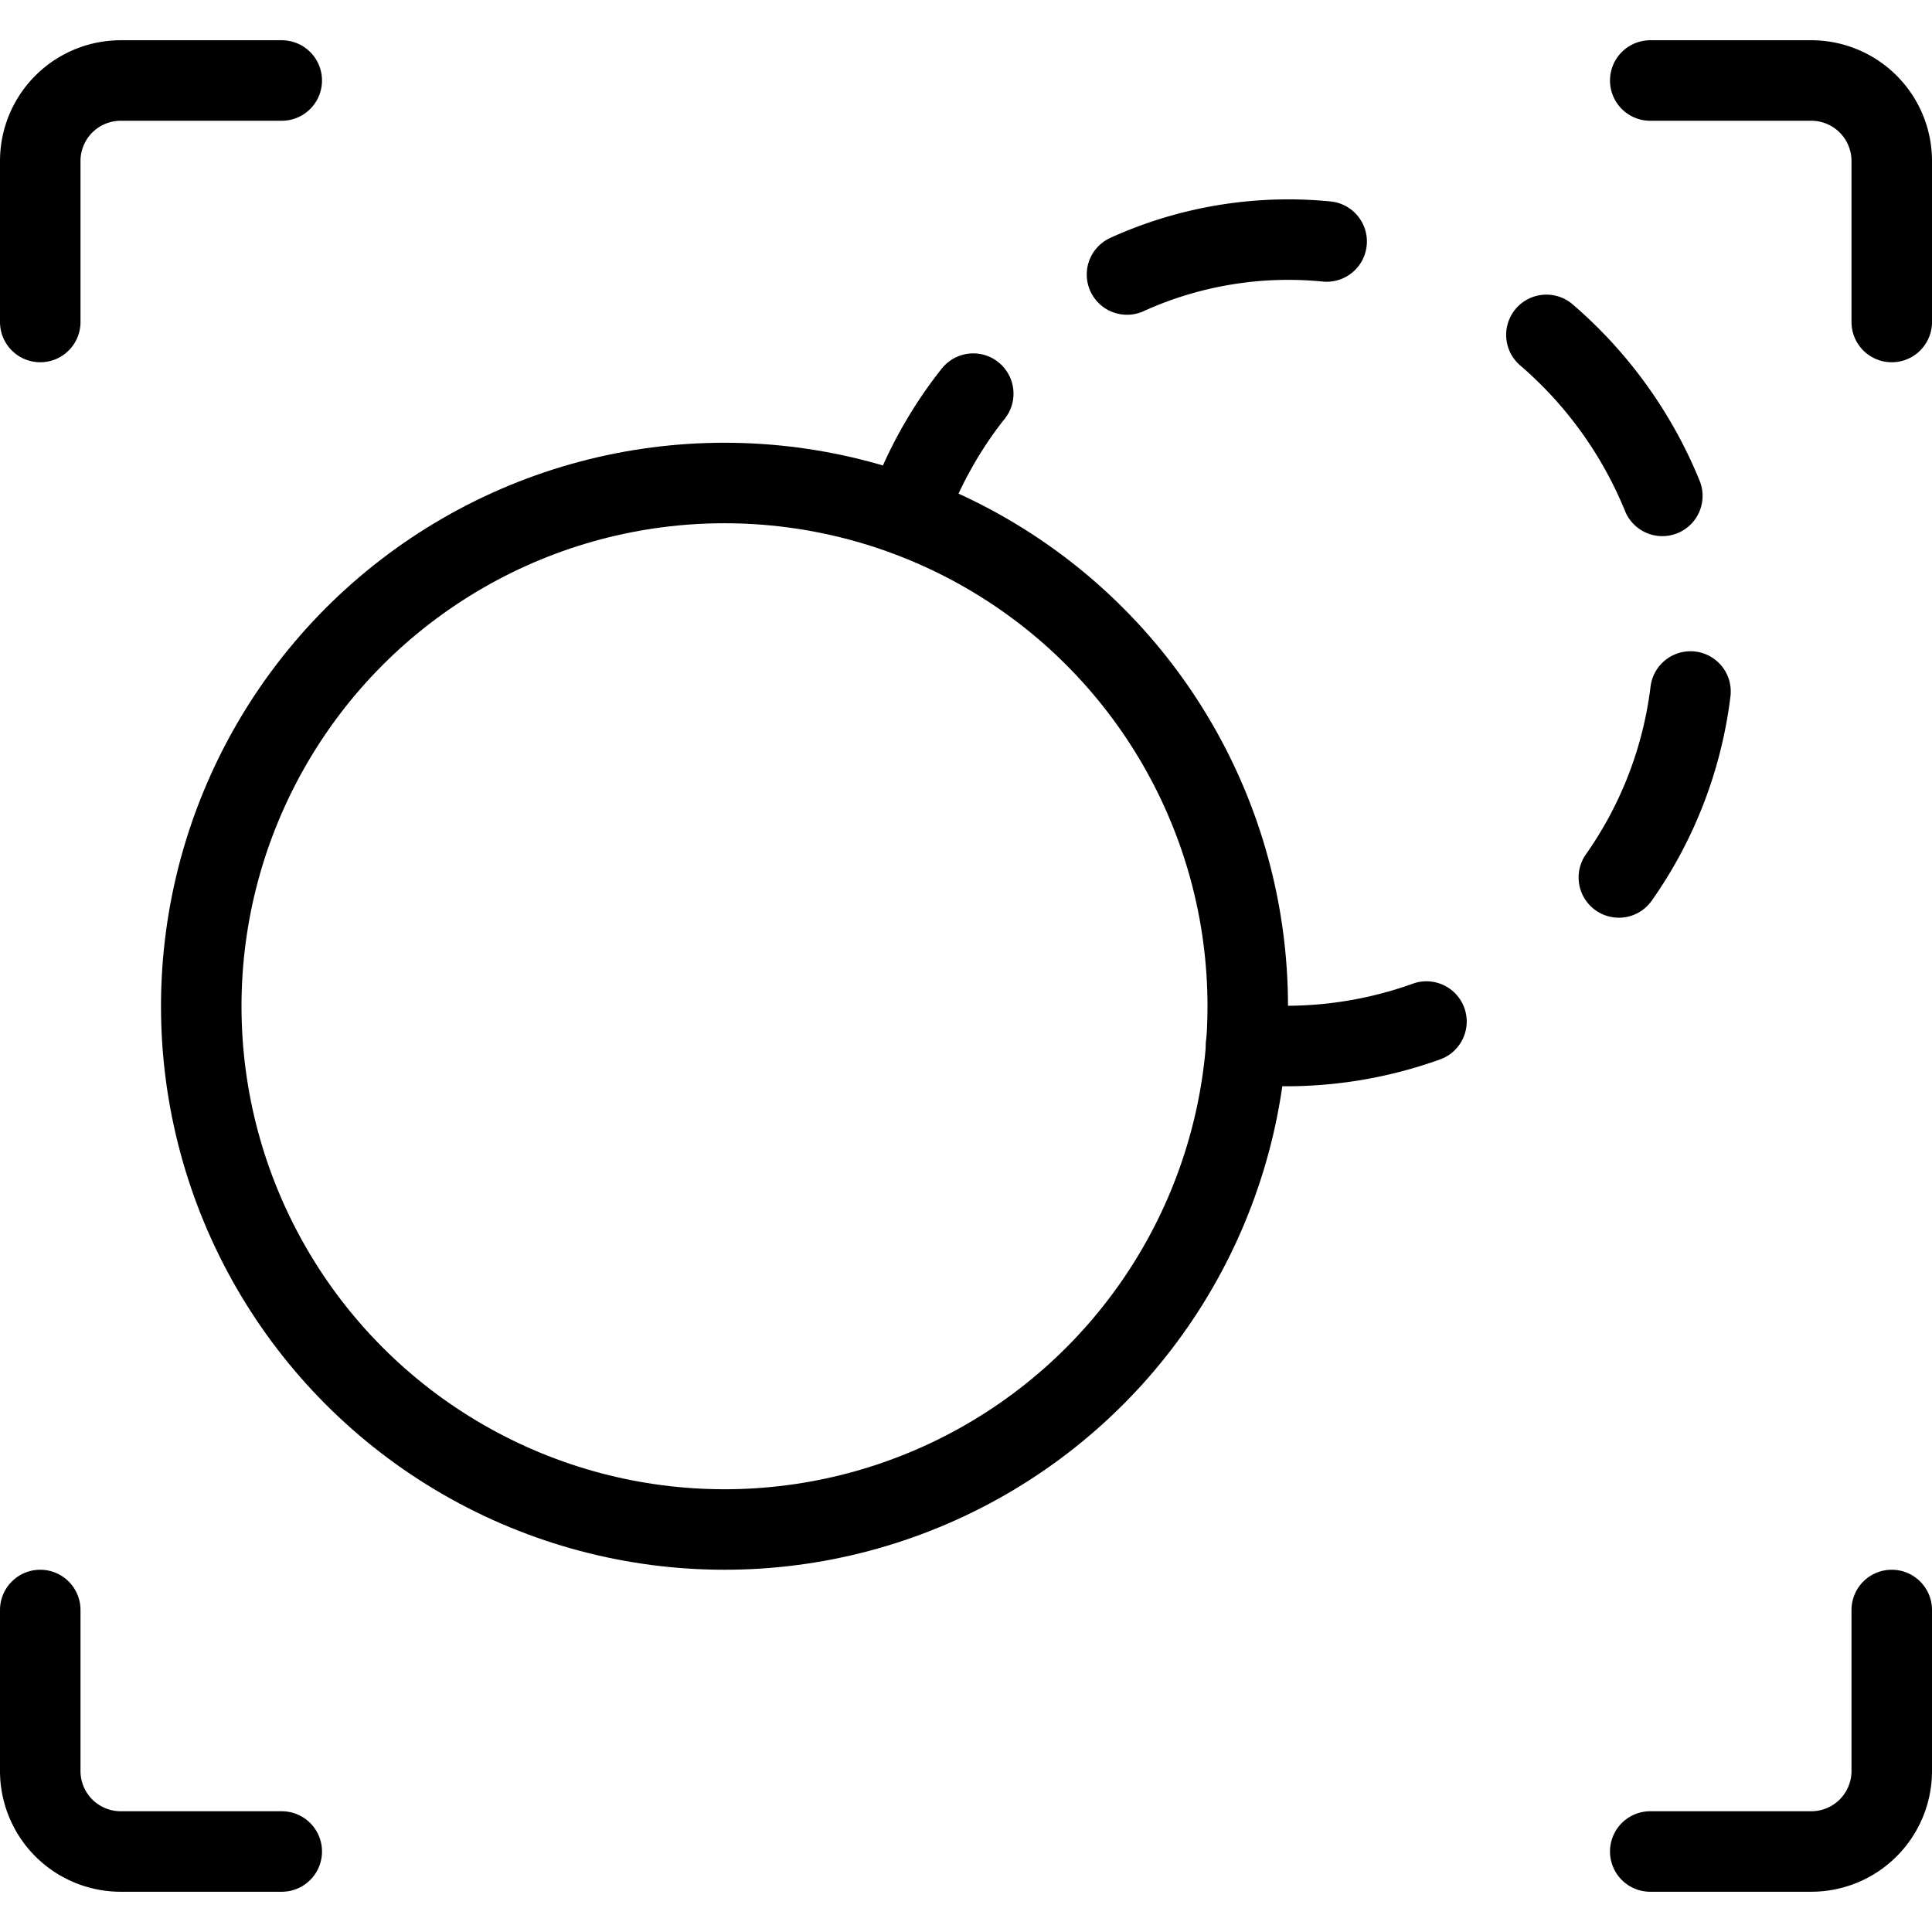
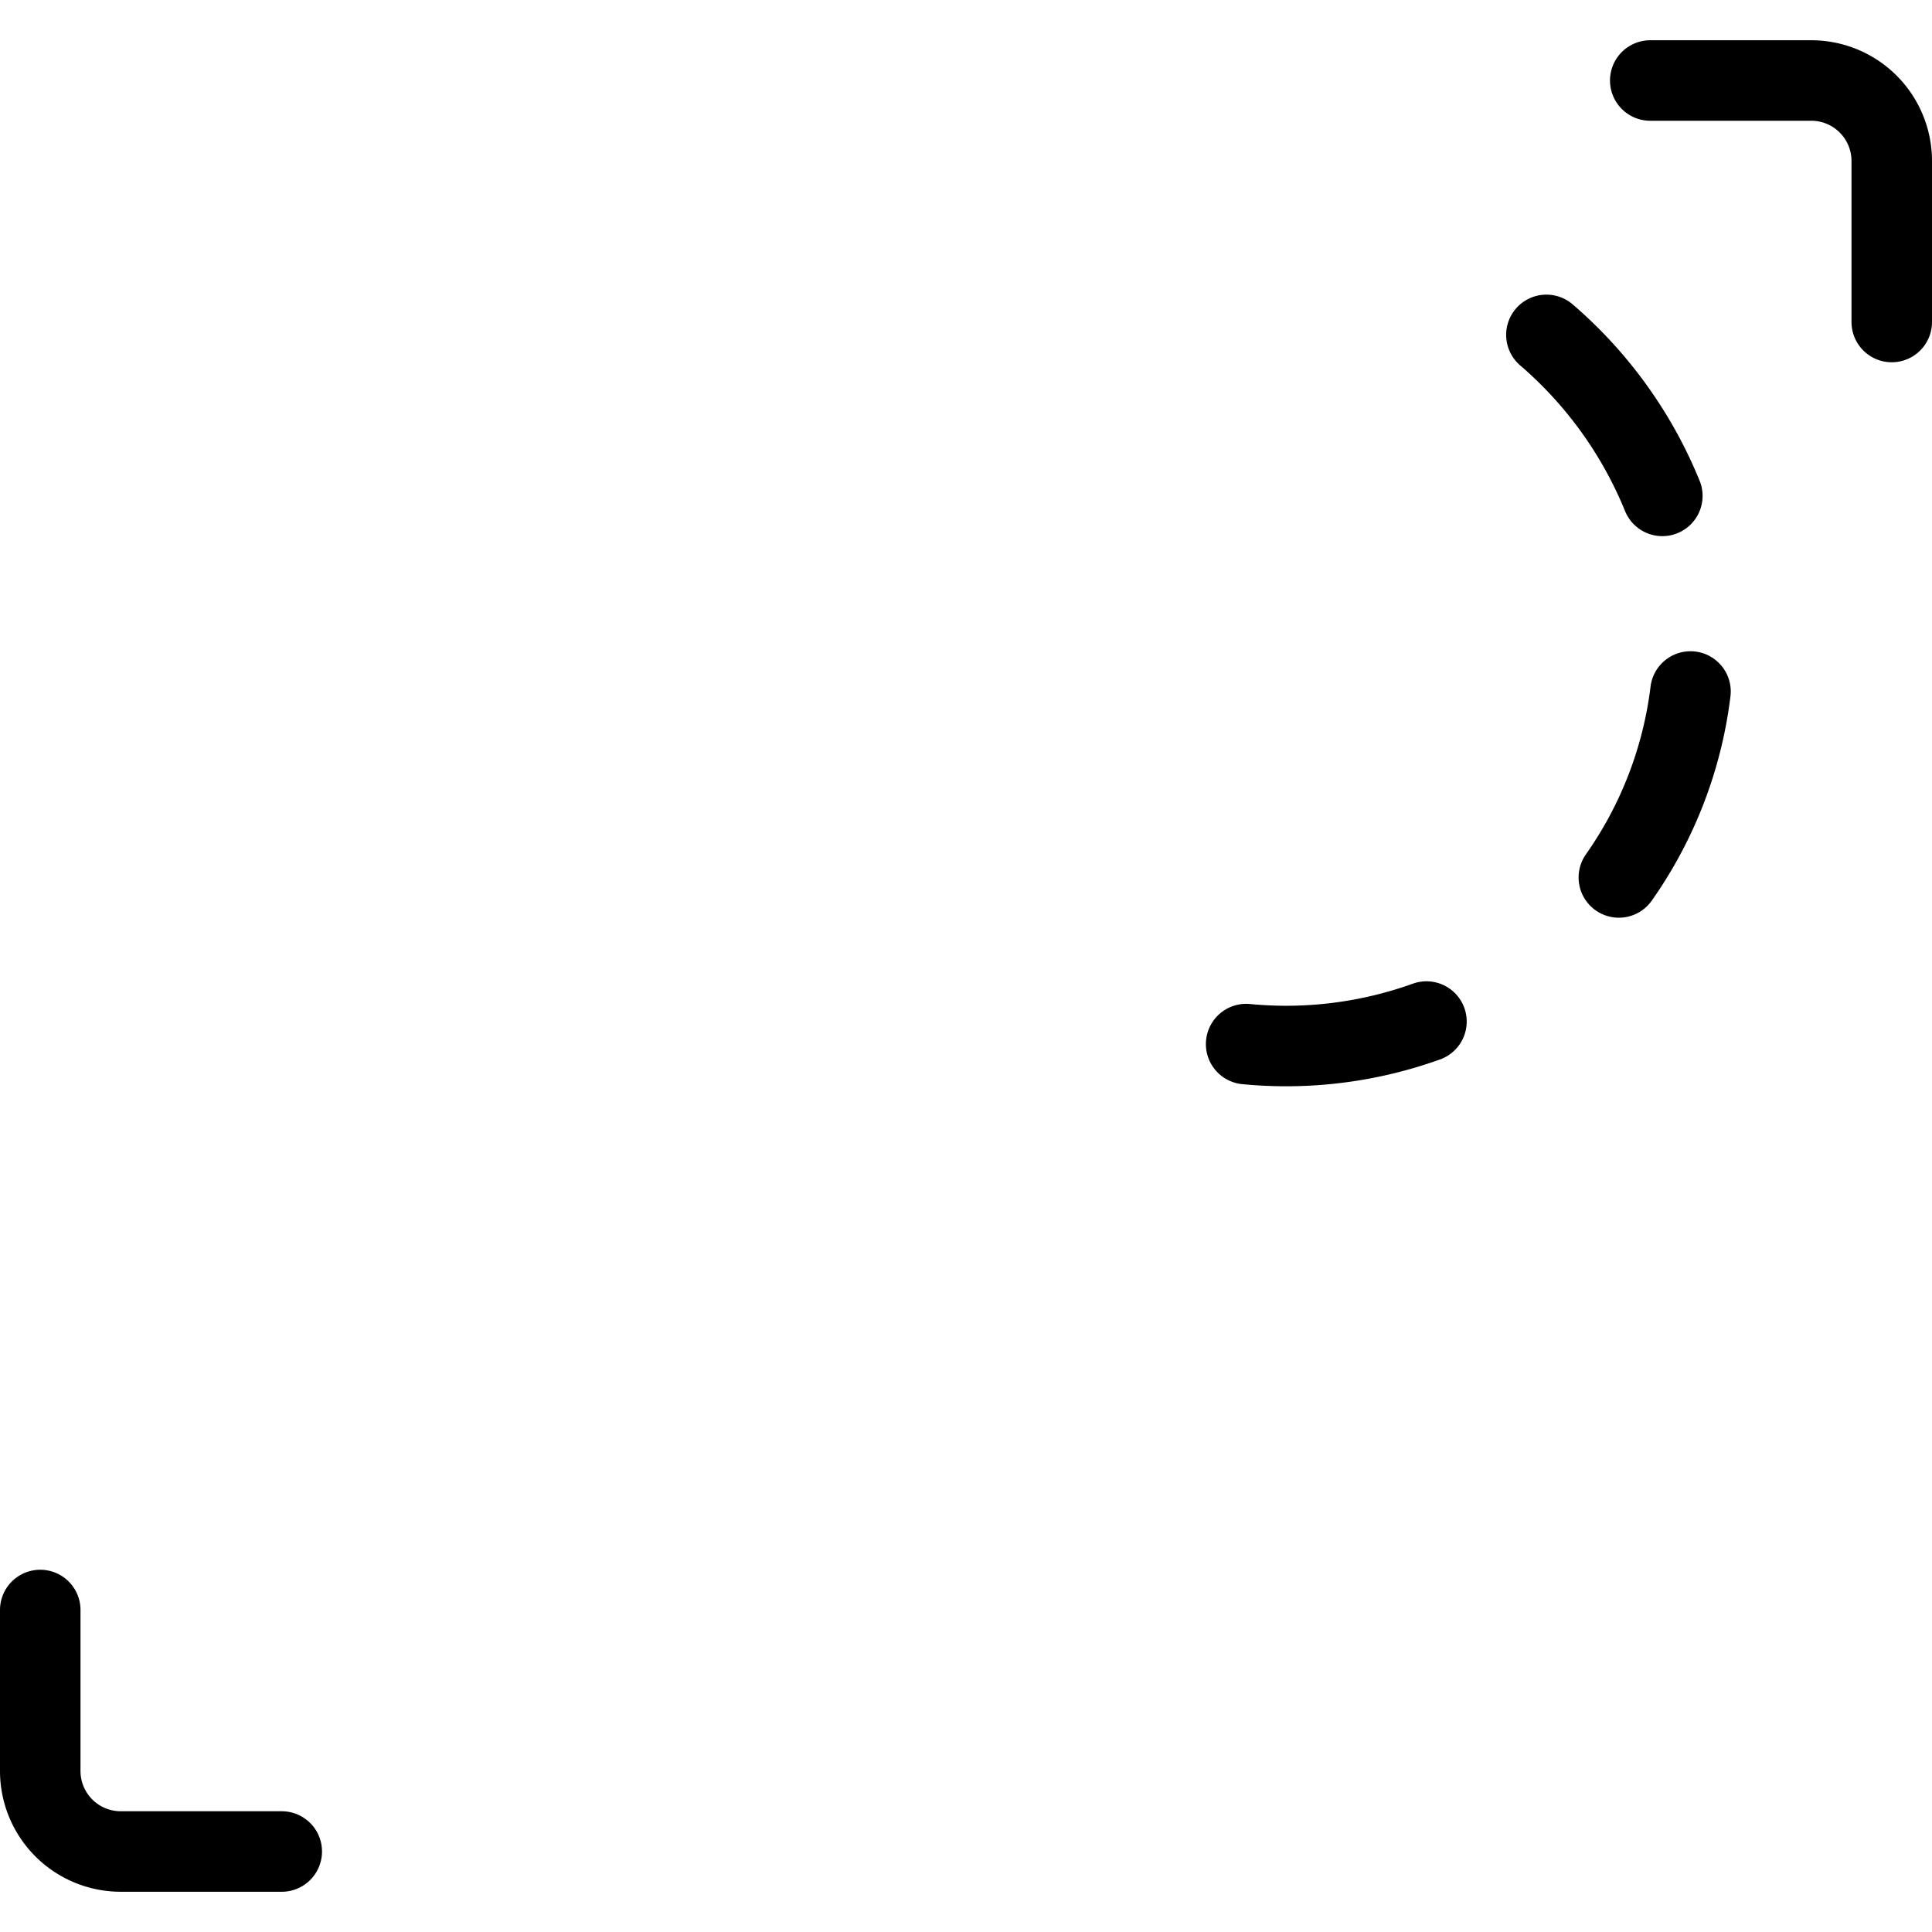
<svg xmlns="http://www.w3.org/2000/svg" viewBox="0 0 24 24">
  <g transform="matrix(1,0,0,1,0,0)">
    <g>
-       <circle cx="9" cy="12.5" r="6.5" style="fill: none;stroke: #000000;stroke-linecap: round;stroke-linejoin: round" />
      <g>
        <path d="M21,8.59a5.08,5.08,0,0,1-.89,2.31" style="fill: none;stroke: #000000;stroke-linecap: round;stroke-linejoin: round" />
        <path d="M17.72,12.69a5.15,5.15,0,0,1-2.24.28" style="fill: none;stroke: #000000;stroke-linecap: round;stroke-linejoin: round" />
      </g>
-       <path d="M11.26,6.4a5.18,5.18,0,0,1,.83-1.51" style="fill: none;stroke: #000000;stroke-linecap: round;stroke-linejoin: round" />
      <g>
-         <path d="M14,3.41A4.85,4.85,0,0,1,16.48,3" style="fill: none;stroke: #000000;stroke-linecap: round;stroke-linejoin: round" />
        <path d="M19.21,4.16a5.25,5.25,0,0,1,1.44,2" style="fill: none;stroke: #000000;stroke-linecap: round;stroke-linejoin: round" />
      </g>
-       <path d="M.5,4V2a1,1,0,0,1,1-1h2" style="fill: none;stroke: #000000;stroke-linecap: round;stroke-linejoin: round" />
      <path d="M23.5,4V2a1,1,0,0,0-1-1h-2" style="fill: none;stroke: #000000;stroke-linecap: round;stroke-linejoin: round" />
      <path d="M.5,20v2a1,1,0,0,0,1,1h2" style="fill: none;stroke: #000000;stroke-linecap: round;stroke-linejoin: round" />
-       <path d="M23.5,20v2a1,1,0,0,1-1,1h-2" style="fill: none;stroke: #000000;stroke-linecap: round;stroke-linejoin: round" />
    </g>
  </g>
</svg>